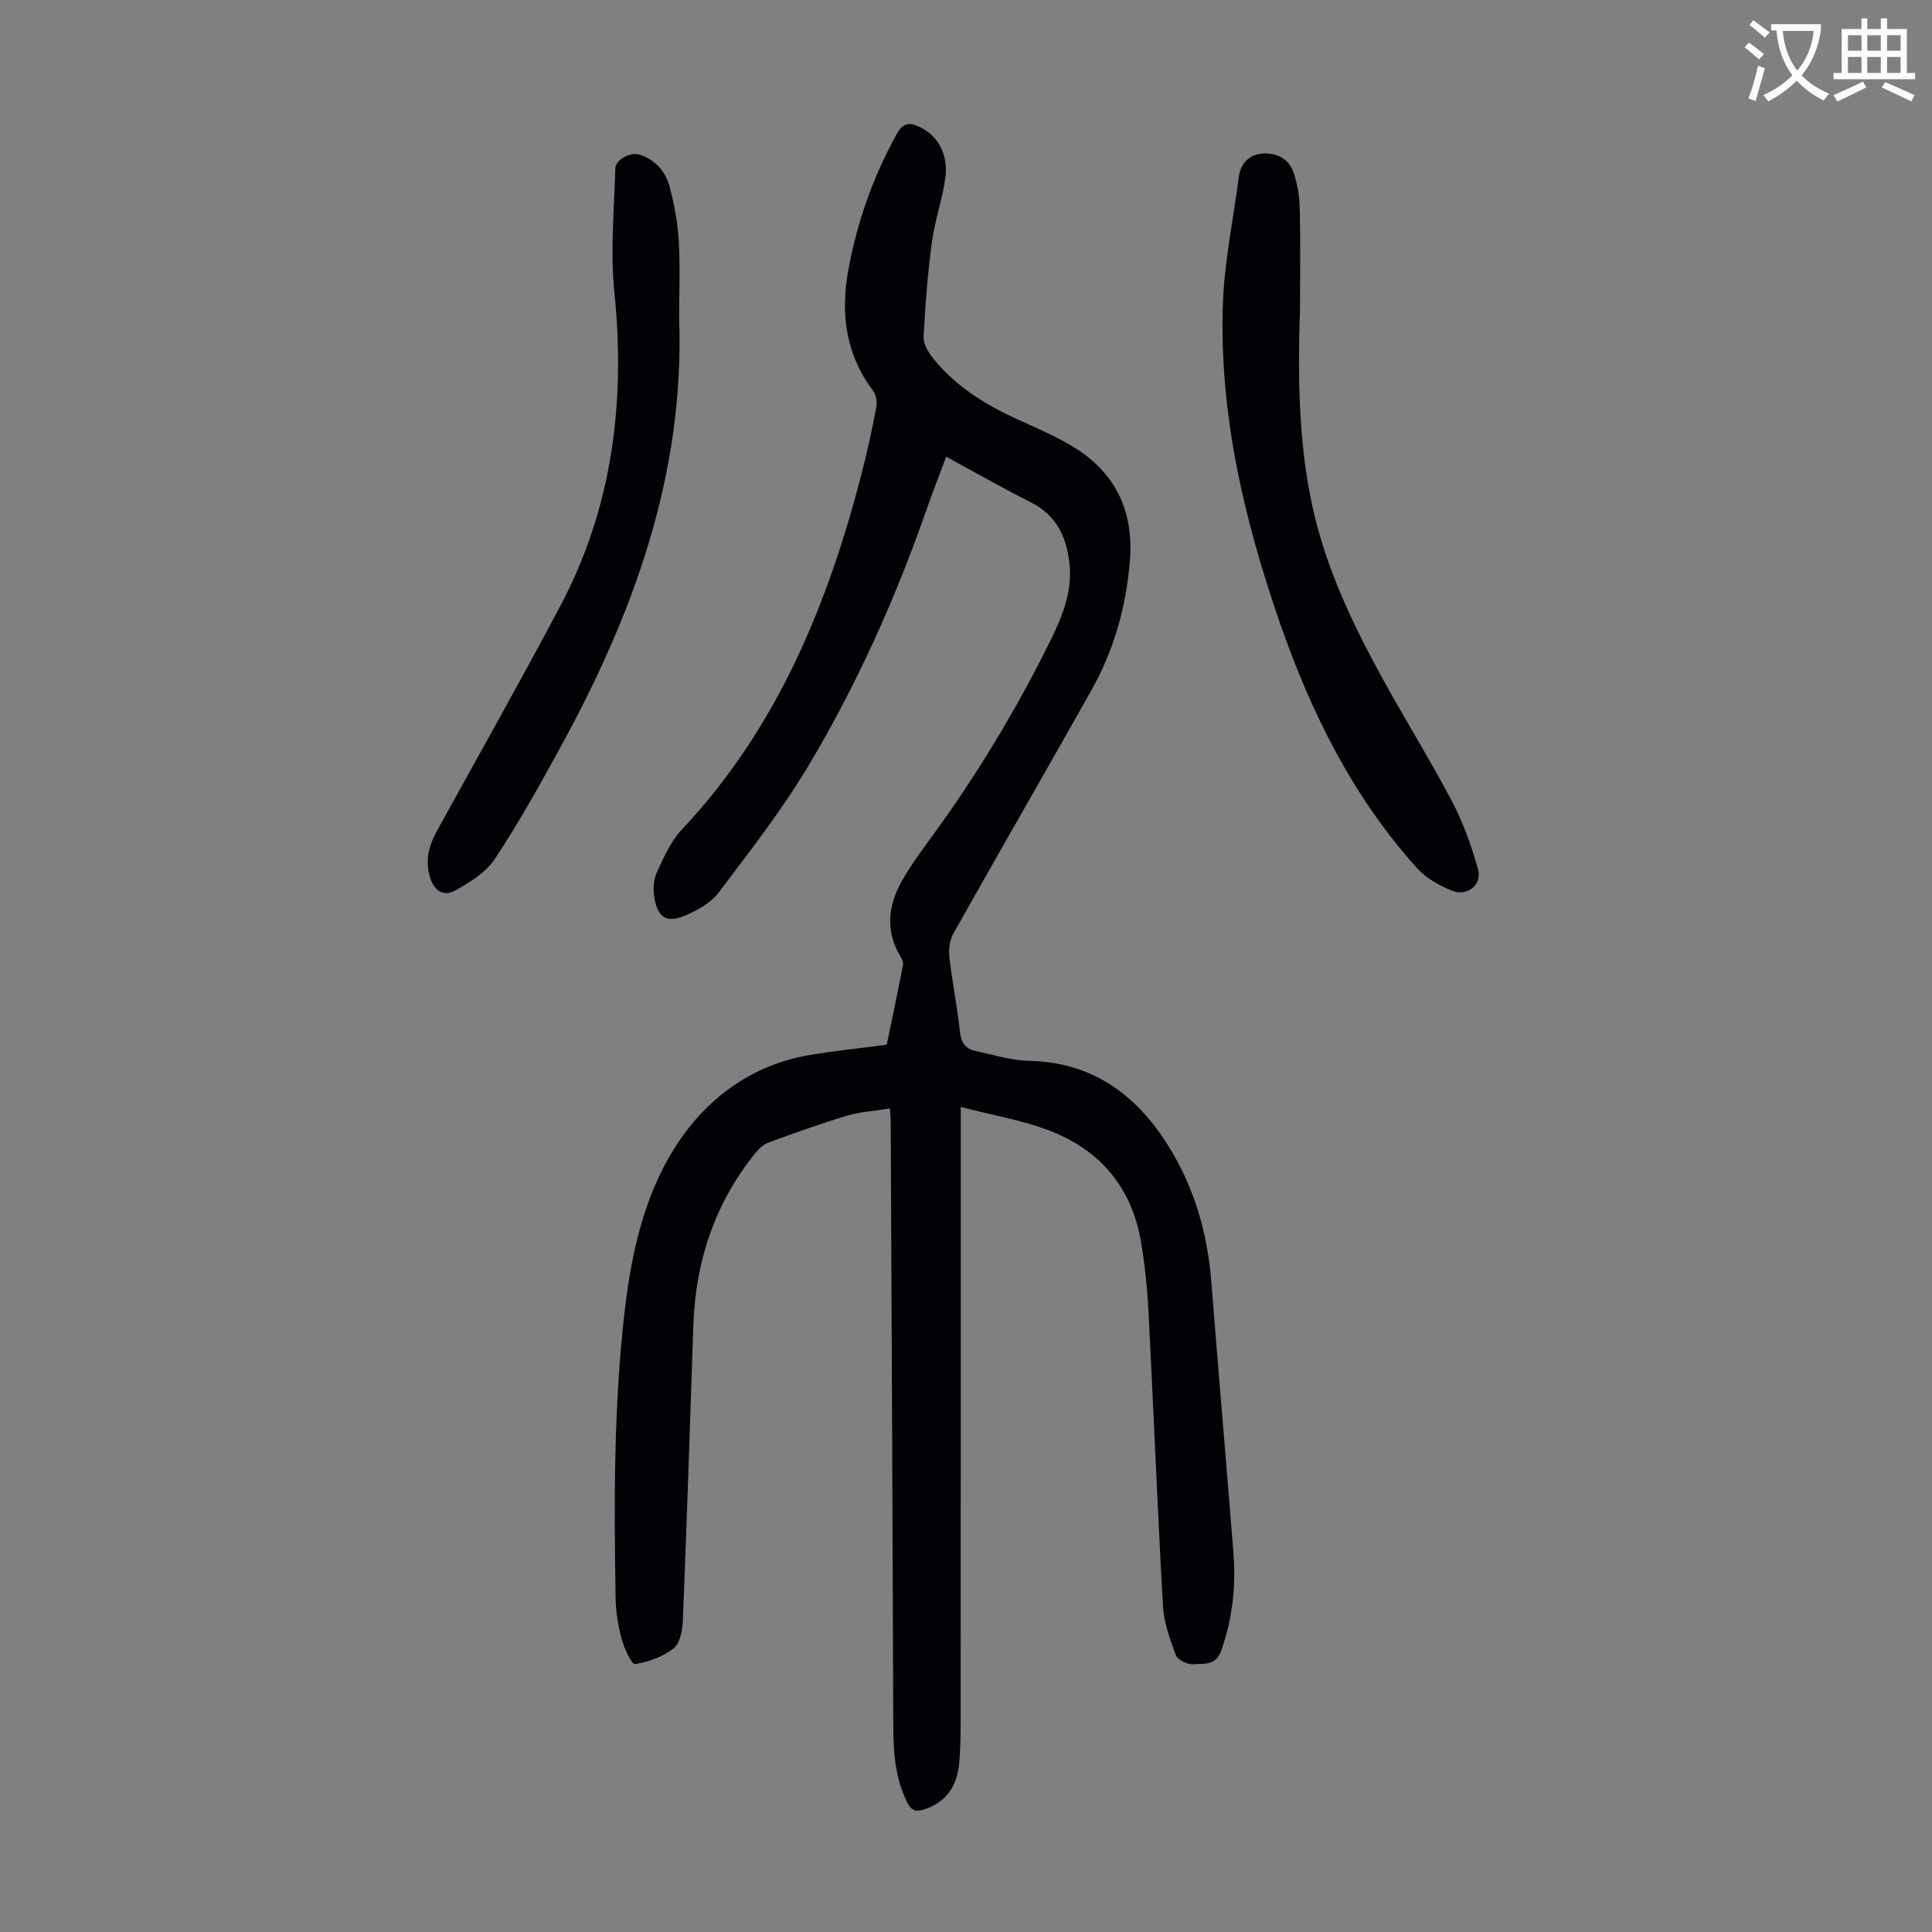
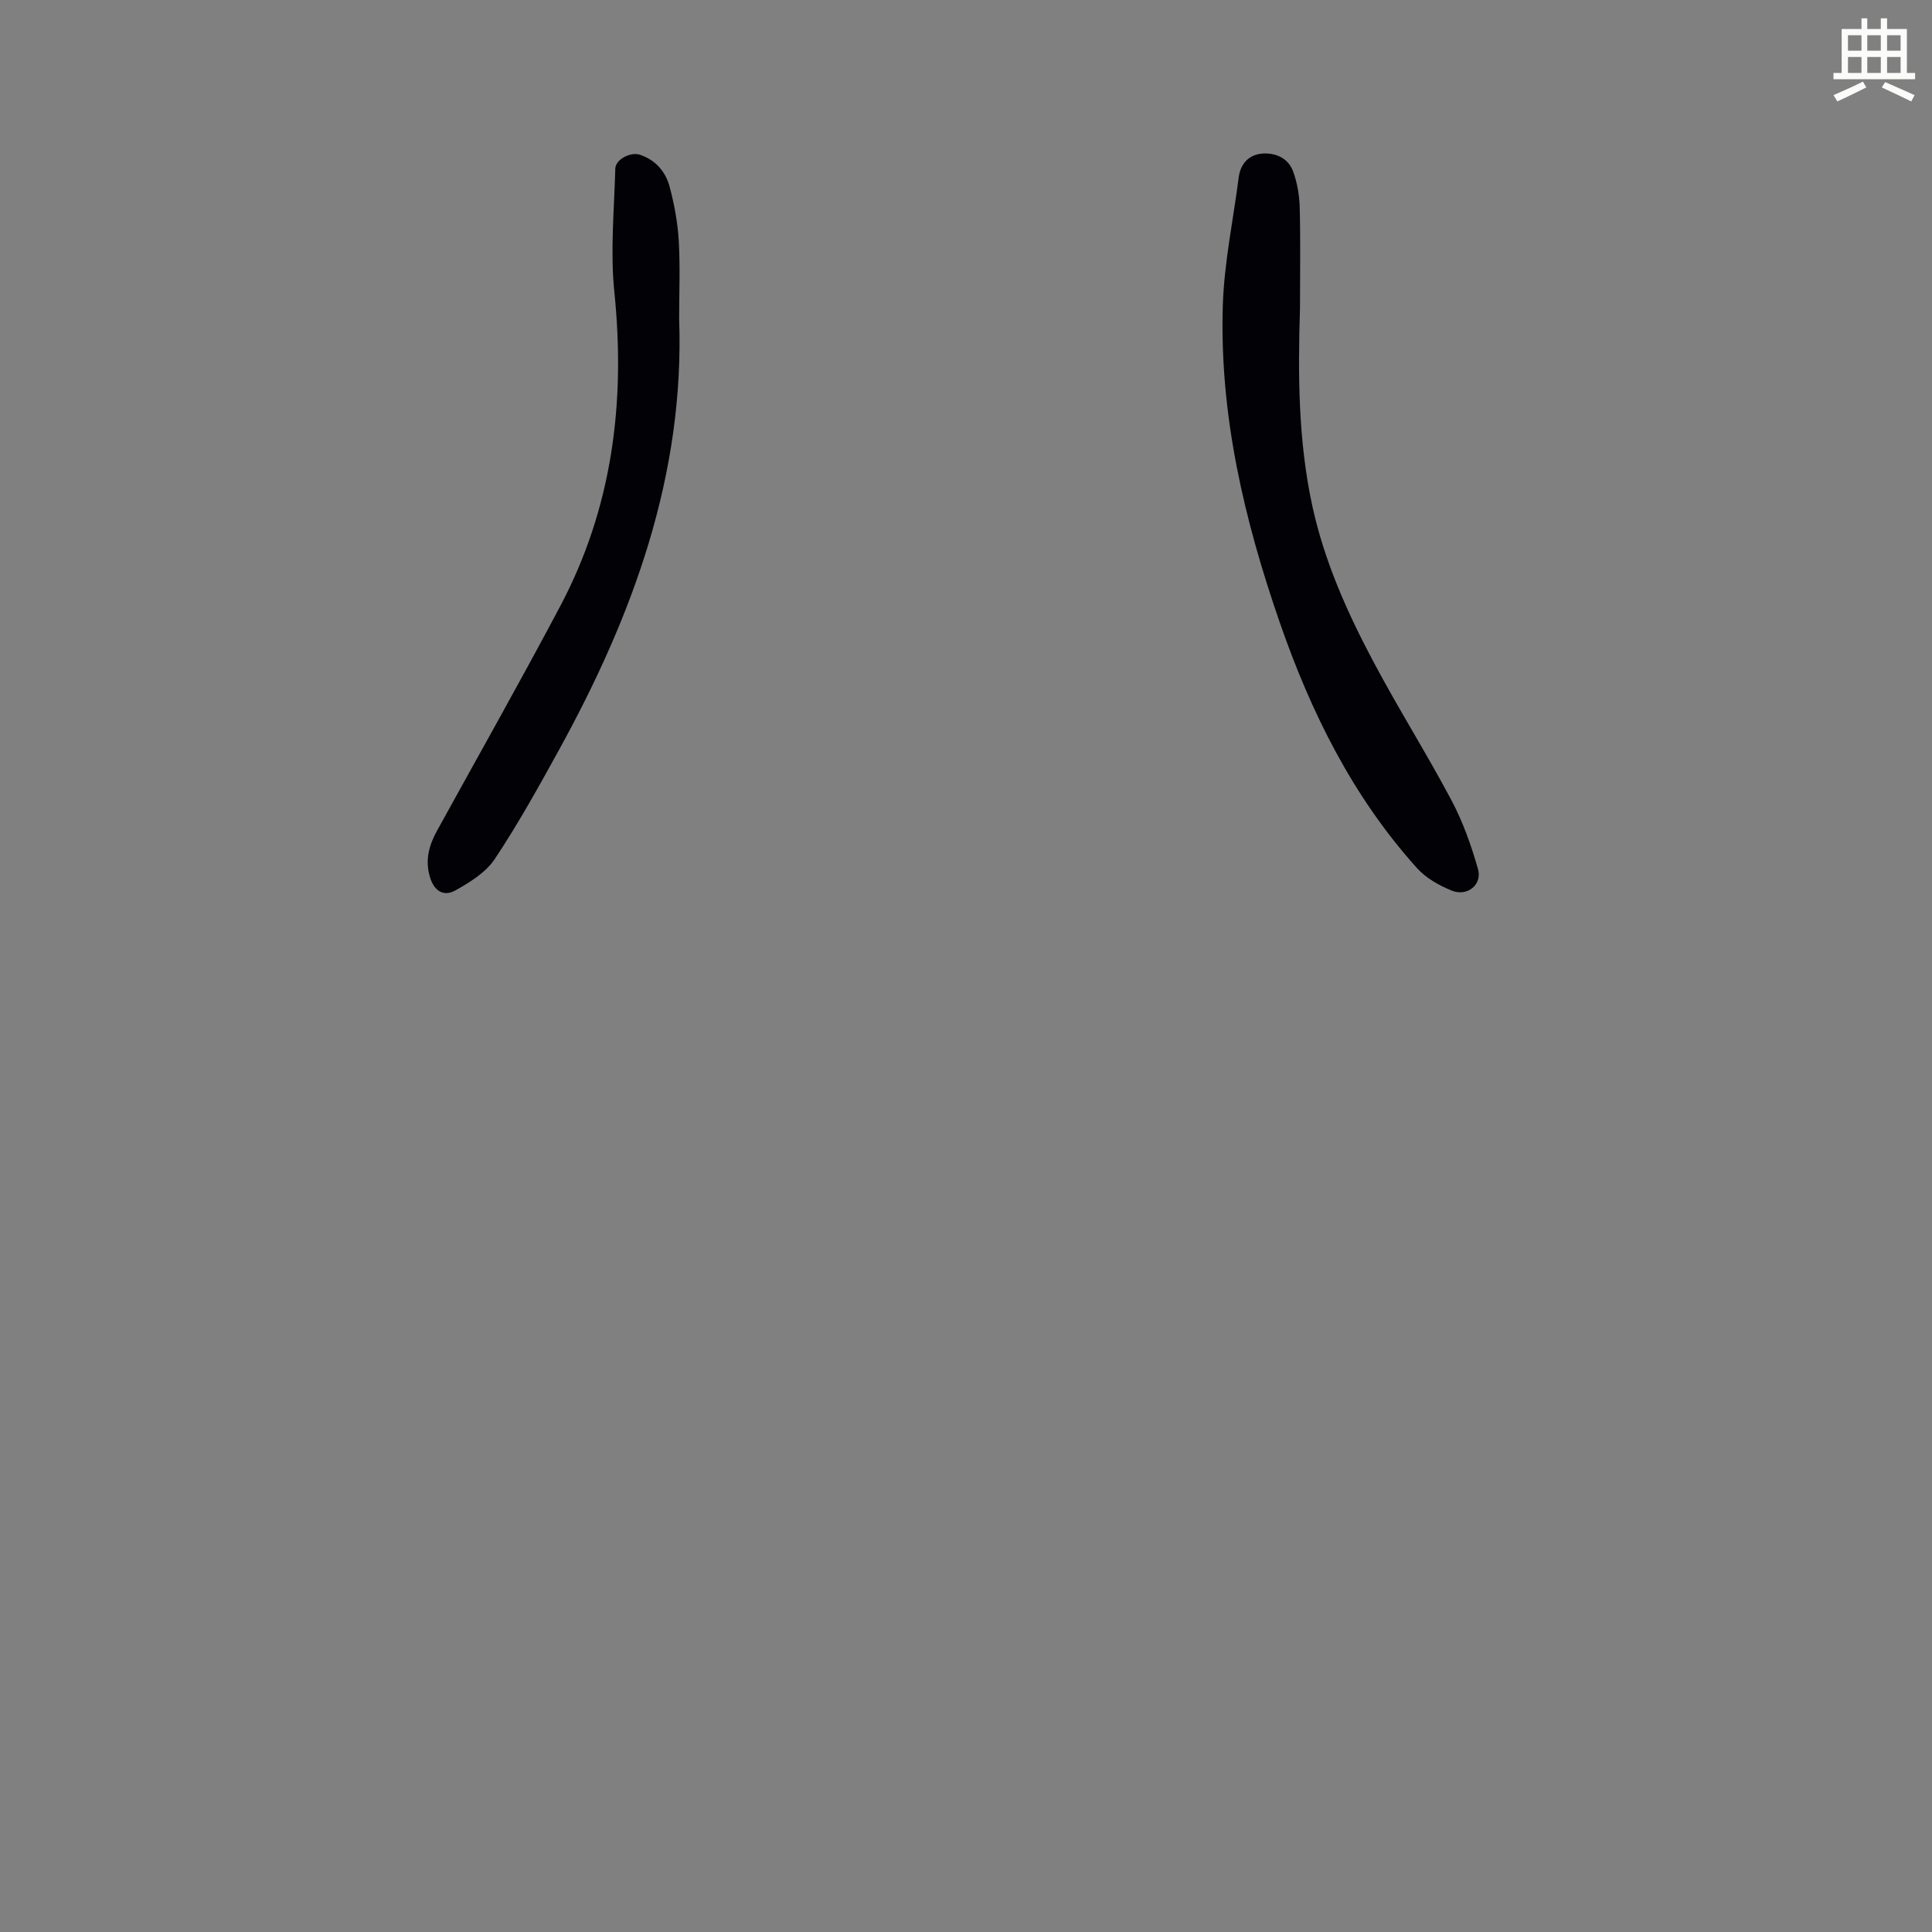
<svg xmlns="http://www.w3.org/2000/svg" enable-background="new 0 0 400 400" viewBox="0 0 400 400">
  <rect x="0" y="0" width="400" height="400" fill="#808080" stroke="none" />
-   <path d="m362.1 8.8c1.1.8 2.1 1.6 3.1 2.4l-1 1.1c-1.3-1.1-2.3-2-3-2.5zm1.9 4.8c.5.2.9.4 1.4.5-.6 2.3-1.3 4.5-1.9 6.8l-1.5-.5c.8-2.1 1.4-4.3 2-6.8zm-1-9.4c1.3.9 2.4 1.8 3.4 2.5l-1 1.1c-1.4-1.2-2.4-2.1-3.2-2.6zm3.7 2.2v-1.4h10.3v1.2c-.5 3.6-1.8 6.8-4 9.4 1.5 1.6 3.4 2.8 5.7 3.8-.3.4-.7.8-1.1 1.4-2.3-1.1-4.1-2.5-5.6-4.1-1.6 1.6-3.6 3.1-5.9 4.3-.3-.5-.7-.9-1-1.3 2.4-1.1 4.4-2.5 6-4.1-1.9-2.5-3-5.6-3.3-9.3h-1.1zm8.8 0h-6.4c.3 3.3 1.3 6 3 8.2 2-2.3 3.1-5.1 3.4-8.2z" fill="#fbfcfa" />
  <path d="m385.3 3.8h1.3v2.2h2.8v-2.2h1.3v2.2h4.1v9.1h1.7v1.3h-16.9v-1.3h1.7v-9.1h4.1v-2.2zm.4 13.1.7 1.2c-1.8.9-3.8 1.9-6 2.9-.2-.4-.5-.8-.8-1.3 2.3-1 4.3-1.9 6.1-2.8zm-3.1-6.4h2.8v-3.2h-2.8zm0 4.6h2.8v-3.3h-2.8zm4-4.6h2.8v-3.2h-2.8zm0 4.6h2.8v-3.3h-2.8zm3.7 1.9c2.1.9 4.1 1.8 6.1 2.7l-.7 1.3c-2.2-1.1-4.2-2-6.1-2.9zm3.2-9.7h-2.8v3.2h2.8zm-2.8 7.8h2.8v-3.3h-2.8z" fill="#fbfcfa" />
  <g fill="#010106">
-     <path d="m198.91 229.18v16.6c0 36.71.01 73.42-.02 110.14 0 3.13-.01 6.28-.33 9.39-.46 4.45-2.6 7.74-7.08 9.27-1.82.62-2.81.31-3.69-1.49-2.46-4.98-2.82-10.25-2.84-15.67-.14-41.86-.35-83.72-.54-125.58 0-.54-.08-1.08-.18-2.34-3.13.51-6.13.67-8.92 1.51-5.46 1.63-10.82 3.57-16.17 5.53-1.06.39-2.04 1.31-2.78 2.22-8.38 10.39-12.36 22.38-12.81 35.64-.69 20.35-1.35 40.7-2.17 61.04-.08 2.02-.55 4.74-1.9 5.82-2.2 1.76-5.21 2.79-8.02 3.28-.62.11-2.22-3.21-2.73-5.11-.75-2.78-1.23-5.72-1.28-8.6-.32-20.04-.41-40.07 1.96-60.02 1.51-12.7 4.5-25.22 11.92-35.61 6.12-8.57 14.96-14.76 25.88-16.69 5.28-.93 10.64-1.45 16.38-2.21 1.13-5.45 2.3-10.99 3.38-16.55.11-.56-.28-1.29-.61-1.84-3.13-5.3-2.45-10.55.42-15.62 1.65-2.91 3.62-5.64 5.61-8.34 9.63-13.1 18.01-26.96 25.2-41.54 2.45-4.98 4.45-10.08 3.83-15.75-.59-5.47-2.69-10.01-8.02-12.68-5.79-2.9-11.42-6.13-17.5-9.42-1.42 3.8-2.84 7.4-4.11 11.05-6.42 18.41-14.41 36.15-24.38 52.88-5.48 9.19-12.13 17.71-18.6 26.27-1.63 2.16-4.42 3.73-7 4.81-3.81 1.59-5.62.42-6.33-3.7-.29-1.67-.2-3.69.49-5.2 1.43-3.12 2.89-6.47 5.2-8.92 19.78-21.02 30.26-46.66 37.31-74.05 1.14-4.43 2.1-8.92 2.95-13.42.2-1.06-.02-2.53-.65-3.36-5.66-7.49-6.78-15.9-5.17-24.85 1.8-9.97 5.12-19.4 10.04-28.3 1.35-2.43 2.71-2.48 4.81-1.46 3.78 1.83 5.93 5.63 5.24 10.68-.61 4.41-2.17 8.69-2.76 13.11-.87 6.49-1.38 13.05-1.72 19.59-.08 1.44.91 3.18 1.88 4.39 4.57 5.72 10.57 9.53 17.15 12.56 4.35 2.01 8.86 3.83 12.85 6.44 8.19 5.36 11.62 13.2 10.83 23.01-.76 9.52-3.29 18.5-7.95 26.79-9.47 16.85-19.16 33.59-28.63 50.45-.77 1.37-.96 3.32-.78 4.93.58 5.09 1.61 10.12 2.15 15.21.23 2.22 1.03 3.64 3.13 4.09 3.7.8 7.42 1.99 11.15 2.07 13.03.28 22.11 6.85 28.76 17.4 5.4 8.58 8.21 18.05 9.01 28.16 1.49 18.73 3.1 37.45 4.59 56.18.55 6.98-.16 13.8-2.56 20.47-1.12 3.12-3.69 2.54-5.79 2.71-1.18.1-3.2-.91-3.57-1.89-1.23-3.28-2.47-6.74-2.66-10.19-1.15-20.32-1.95-40.66-3-60.99-.25-4.79-.74-9.6-1.54-14.33-1.91-11.34-8.53-19.13-19.14-23.14-5.56-2.1-11.55-3.11-18.19-4.83z" />
    <path d="m269.15 63.72c-.43 13.77-.39 27.5 2.56 41.07 2.48 11.37 7.15 21.87 12.55 32.04 5.17 9.76 11.08 19.12 16.26 28.88 2.37 4.46 4.09 9.34 5.48 14.21.93 3.24-2.22 5.78-5.43 4.47-2.61-1.06-5.32-2.58-7.18-4.64-13.31-14.77-21.96-32.22-28.42-50.85-7.37-21.26-12.5-42.99-11.8-65.62.27-8.88 2.16-17.7 3.29-26.55.36-2.81 2.09-4.64 4.67-4.91 2.77-.29 5.53.81 6.58 3.64.87 2.34 1.31 4.96 1.38 7.47.18 6.91.06 13.85.06 20.79z" />
    <path d="m140.61 65.98c1.15 32.4-9.6 61.53-24.91 89.34-4.2 7.64-8.45 15.29-13.27 22.54-1.84 2.77-5.14 4.8-8.15 6.49-2.38 1.34-4.39.18-5.26-2.75-1.06-3.52-.2-6.6 1.48-9.64 8.52-15.47 17.22-30.85 25.49-46.46 10.82-20.43 13.54-42.27 11.2-65.11-.86-8.39-.02-16.97.2-25.46.05-1.94 3.17-3.54 5.11-2.89 3.25 1.09 5.31 3.52 6.14 6.63.97 3.64 1.67 7.43 1.89 11.19.31 5.36.08 10.75.08 16.12z" />
  </g>
</svg>